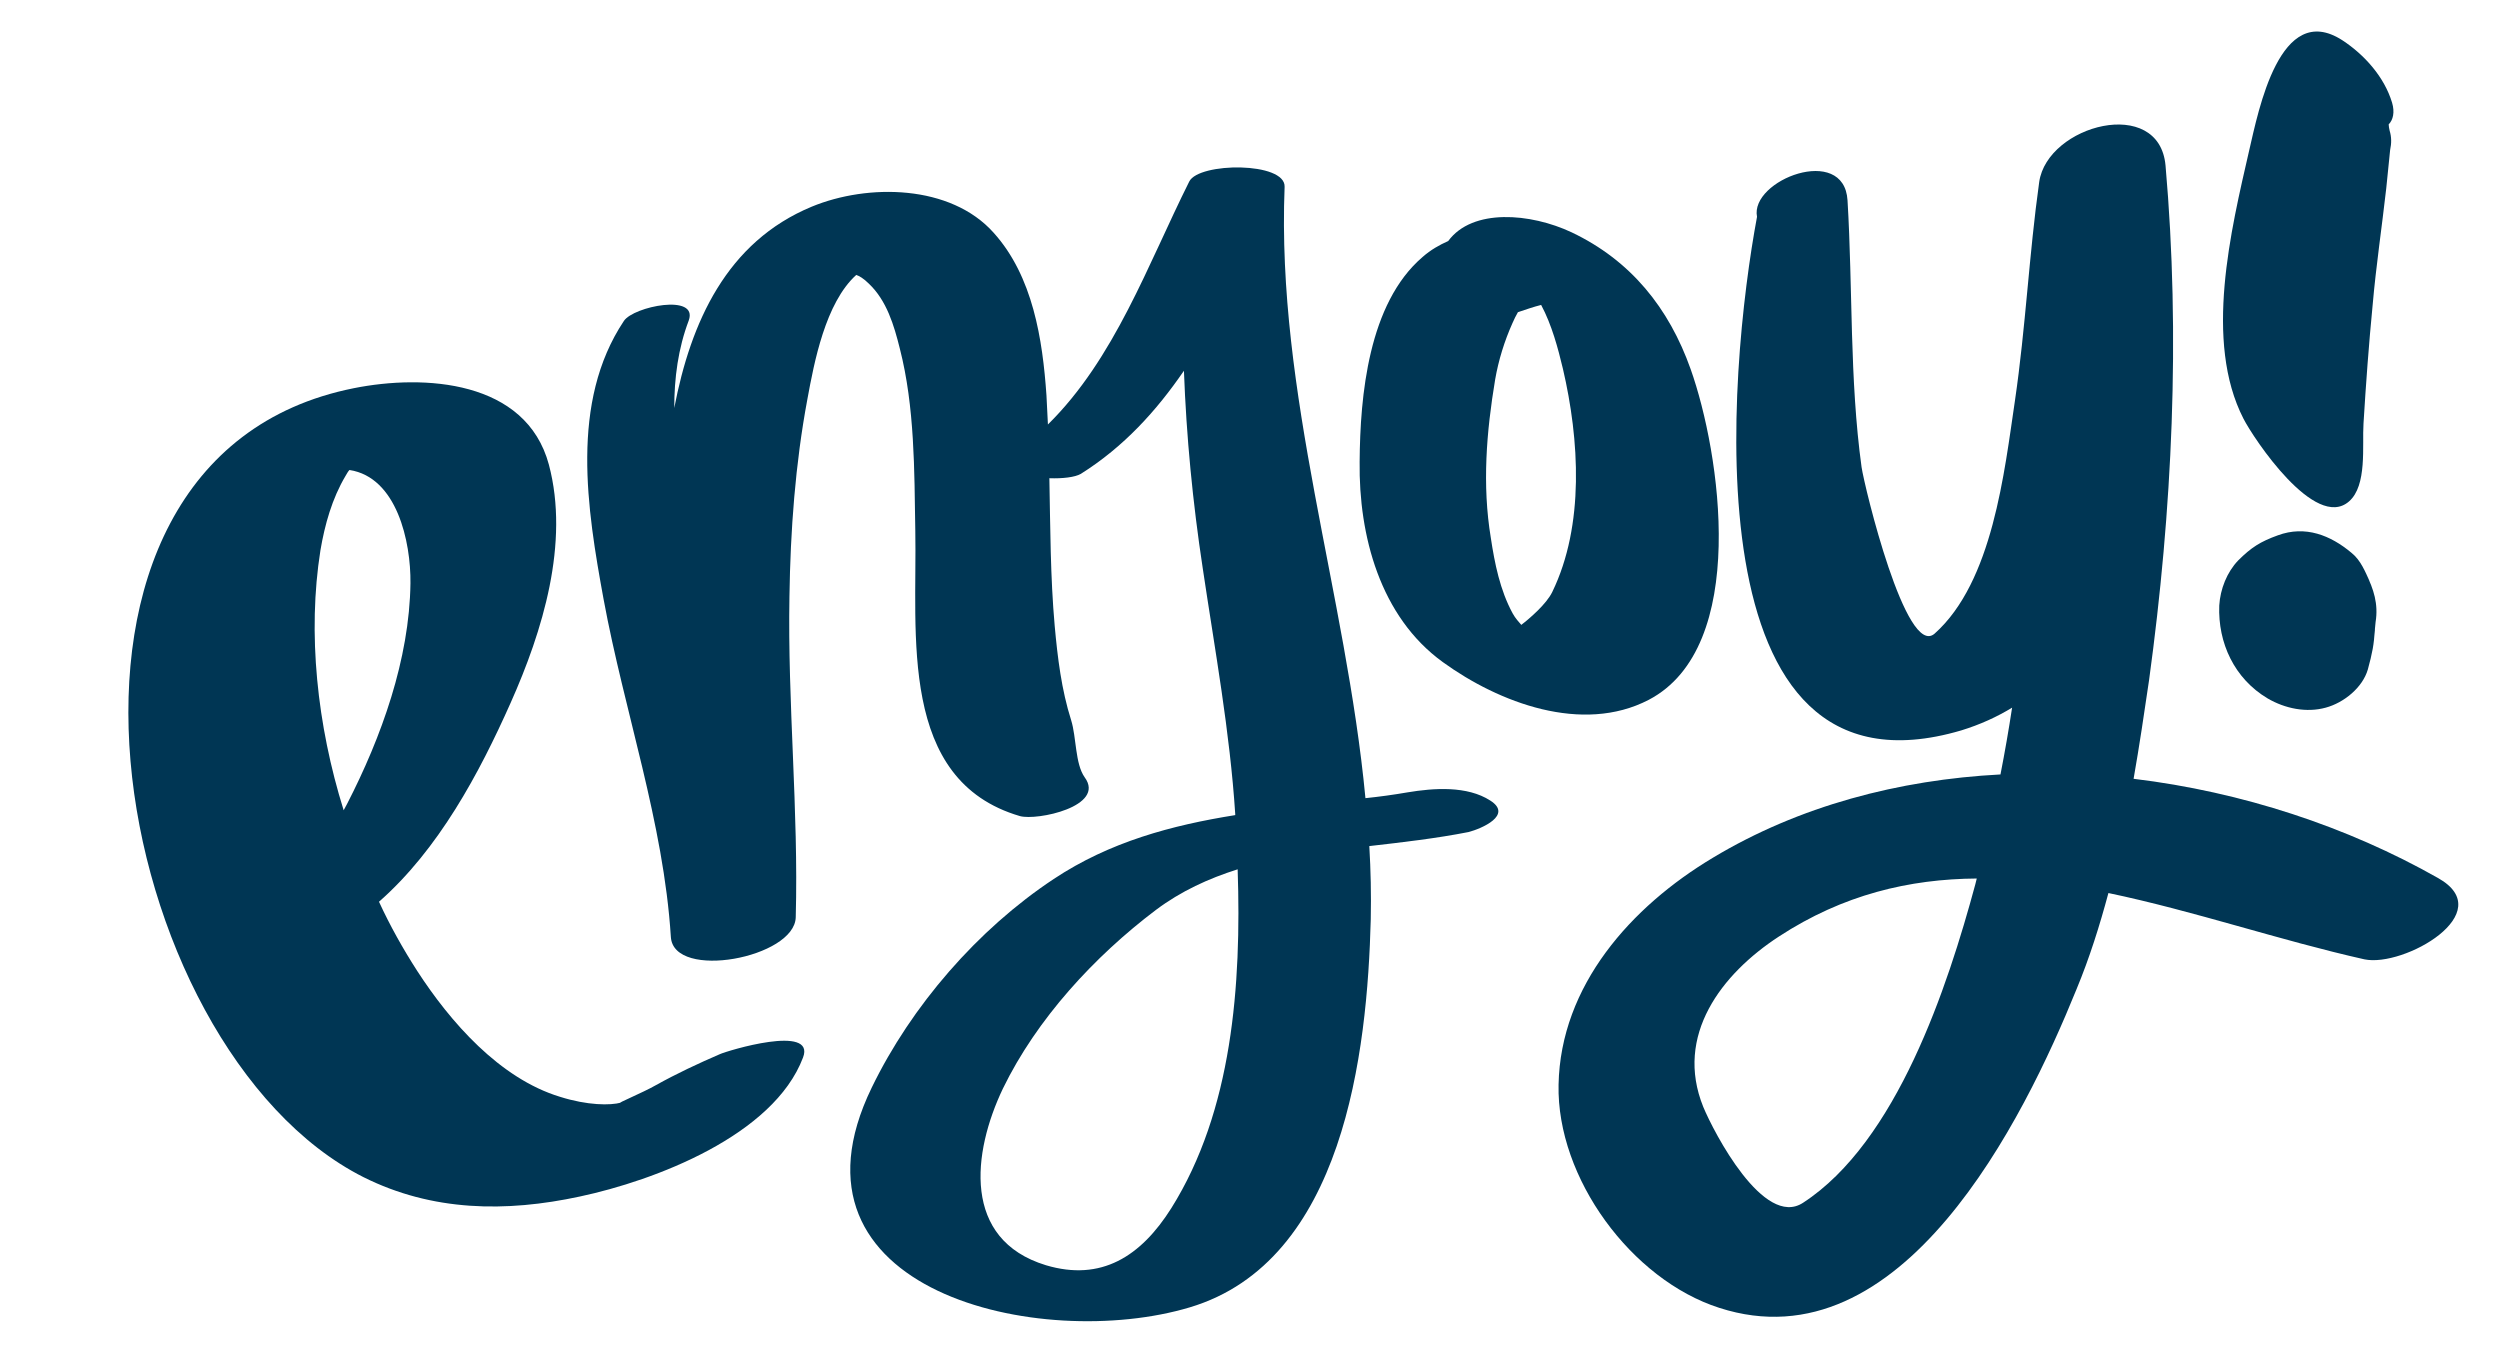
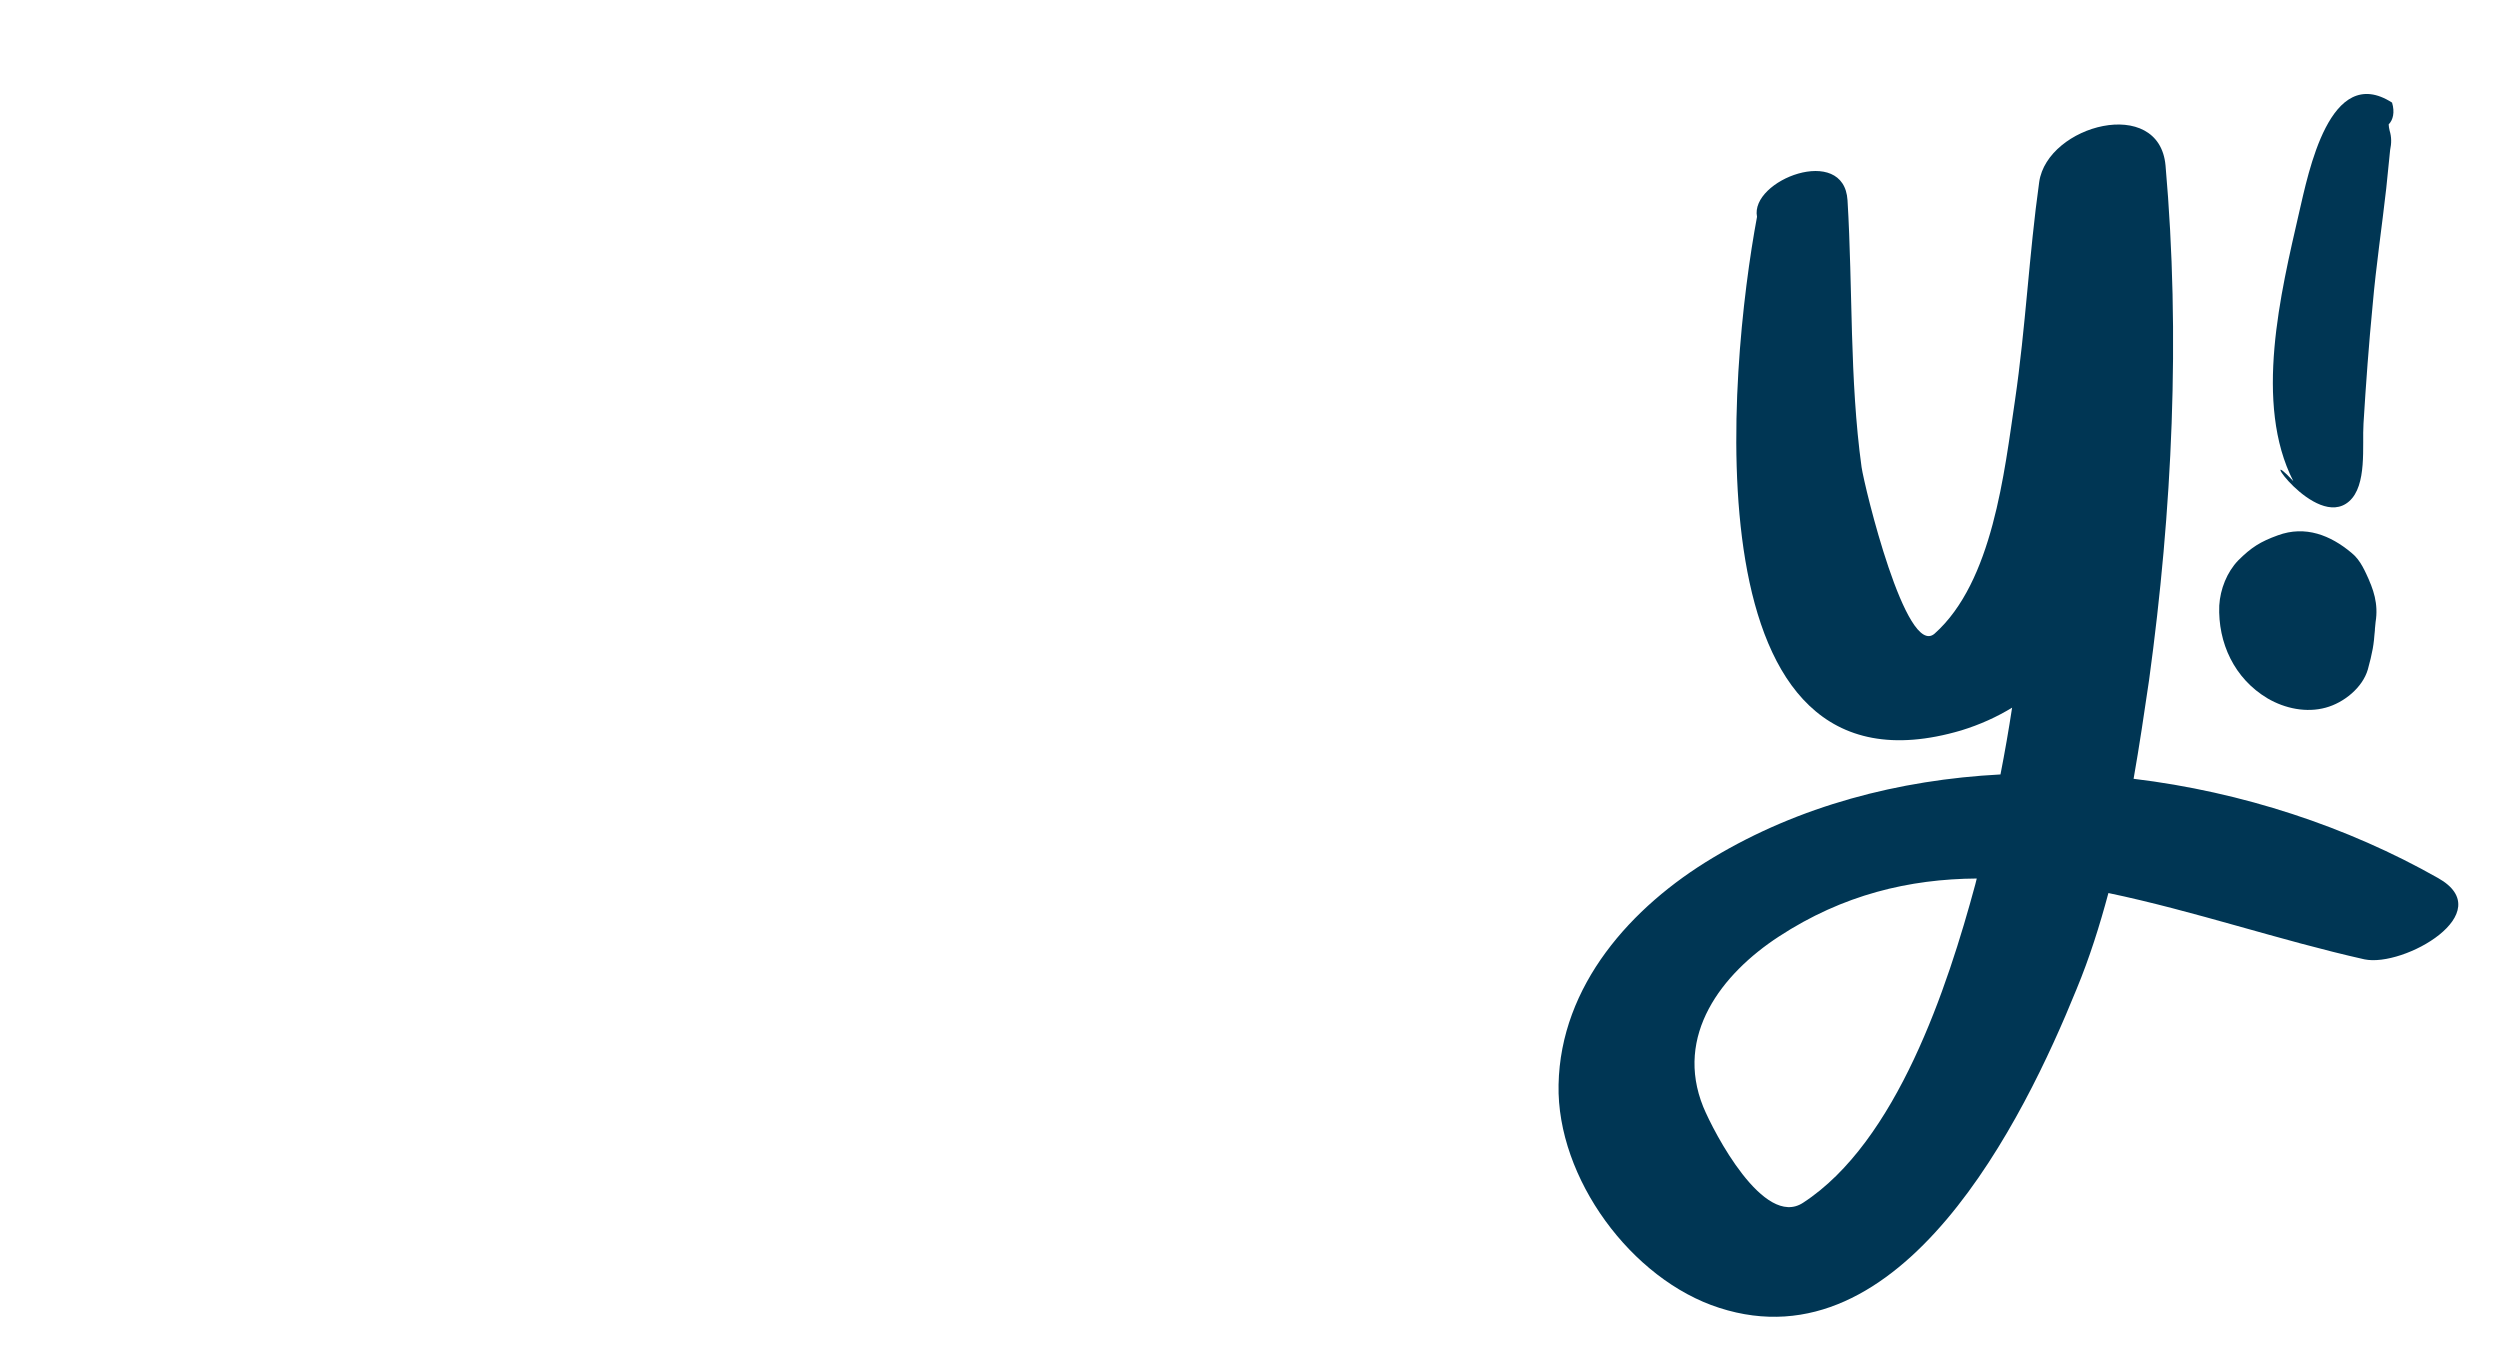
<svg xmlns="http://www.w3.org/2000/svg" fill="#000000" height="282.4" preserveAspectRatio="xMidYMid meet" version="1" viewBox="-17.2 -1.2 516.5 282.4" width="516.5" zoomAndPan="magnify">
  <g>
    <g id="change1_1">
-       <path d="M131.5,216.6c-4.4,1.9-8.9,4-13.2,6.4c-2.6,1.5-8.4,3.9-7.2,3.6c-2.2,0.6-6.9,0.6-12.6-1.2 c-12.5-3.8-22.7-15.5-29.5-26c-2.9-4.5-5.6-9.3-7.9-14.3c12.3-10.8,20.7-26.5,27.2-41.1c6.6-14.8,12.2-33,7.9-49.2 C91.5,77.3,70.4,76.1,55.9,79c-73.1,14.6-50.6,136.5,2,163c14.2,7.1,29.4,7.3,44.7,4c15.5-3.3,40-12.6,46.1-28.7 C151.4,210.3,133,215.9,131.5,216.6z M49,112.5c0.9-5.3,2.4-10.7,5.2-15.4c0.3-0.5,0.5-0.9,0.8-1.2c9.8,1.5,12.7,14.8,12.6,23.4 c-0.2,15.7-6,31.8-13.1,45.6c-0.2,0.4-0.5,0.9-0.7,1.3C48.3,148.6,46.3,129.6,49,112.5z" fill="#003654" />
-     </g>
+       </g>
    <g id="change1_3">
-       <path d="M290.7,164.2c-4.8-3.1-11.7-2.6-17.1-1.7c-2.9,0.5-5.8,0.9-8.7,1.2c-4-42.2-18.4-83.6-16.7-126.3 c0.2-5.2-17.7-5.1-19.7-1.1c-8.6,17.2-15.4,36.6-29.2,50.2c-0.1-2-0.2-4-0.3-6c-0.8-11.6-2.8-24.6-10.9-33.6 c-8.9-10-26-10.2-37.6-5.4c-17.6,7.3-25,23.9-28.4,41.6c0-6.2,0.8-12.3,3-18.1c2-5.6-11.4-2.9-13.4,0.1 c-11.2,16.8-7.6,38.9-4.2,57.5c4.3,23.3,12.4,46.1,13.9,69.8c0.6,9,25.6,4.3,25.8-4.1c0.6-22.1-1.7-44.2-1.3-66.3 c0.2-13.6,1.2-27.3,3.7-40.7c1.4-7.6,3.7-19.9,10.1-25.7c0.6,0.2,1.5,0.7,2.6,1.8c3.7,3.5,5.2,8.6,6.4,13.4 c3.1,12.1,3,25.2,3.2,37.6c0.4,21.5-3.6,51.6,21.6,59c3.5,1,17.8-2,13.4-8c-2-2.8-1.7-8.3-2.8-11.8c-2-6.3-2.8-12.9-3.4-19.5 c-0.9-10.1-0.9-20.3-1.1-30.5c2.7,0.1,5.3-0.2,6.5-0.9c8.9-5.6,15.6-13,21.3-21.3c0.5,13.5,1.8,27.1,3.9,40.9 c2.5,16.8,5.6,33.7,6.7,50.7c0,0.1,0,0.2,0,0.2c-13.1,2.1-25.9,5.5-37.5,13.2c-15.7,10.4-29.4,26.2-37.6,43.1 c-20.5,42.2,35,54.6,65.7,45.4c31.8-9.5,36.7-52.6,37.4-80.2c0.1-5.1,0-10.1-0.3-15.1c7-0.8,13.9-1.6,20.5-2.9 C288.9,170,295.4,167.2,290.7,164.2z M224.8,248.4c-6.3,10-14.5,15.2-25.9,11.8c-17.4-5.3-15.2-23.3-8.9-36.5 c7-14.4,18.9-27.3,31.6-36.9c5.2-3.9,10.9-6.5,16.9-8.4C239.3,202.3,237.4,228.3,224.8,248.4z" fill="#003654" />
-     </g>
+       </g>
    <g id="change1_2">
-       <path d="M280.9,135.6c11.6,8.4,28.8,14.9,42.5,7.8c20.9-10.9,14.8-51.1,8.7-68.3c-4.5-12.7-12.4-22.5-24.6-28.3 c-8.5-4-20.5-5-25.5,1.8c-1.8,0.8-3.6,1.8-5.3,3.3c-11.2,9.6-12.9,28.7-13,42.3C263.5,109.4,267.9,126.2,280.9,135.6z M303.5,121.1 c-1.2,2.5-4.7,5.5-6.4,6.8c-0.5-0.6-1.2-1.3-1.8-2.4c-2.6-4.8-3.7-10.3-4.5-15.6C289,99,289.9,88,291.7,77.2 c0.7-4,1.9-7.9,3.6-11.7c0.3-0.7,0.7-1.5,1.1-2.2c1.5-0.5,3.2-1.1,4.8-1.5c2.2,4.1,3.5,9,4.5,13.2 C309.1,89.6,310.2,107.3,303.5,121.1z" fill="#003654" />
-     </g>
+       </g>
    <g id="change1_4">
      <path d="M486.5,180.2c-18.7-10.6-40.5-17.8-62.9-20.5c1.2-6.8,2.2-13.6,3.2-20.4c4.8-35.1,6.5-71,3.4-106.3 c-1.3-14.5-24.4-8.4-26.1,3.4c-2.1,15-2.8,30.1-5,45.1c-2.2,14.8-4.6,37.5-16.6,48.2c-5.9,5.2-14.5-30.3-15.1-34.4 c-2.5-18.2-1.8-36.8-2.9-55.1c-0.7-11.7-20.2-4.2-18.7,3.4c-5.8,31-14.7,122.9,42.2,106.1c3.9-1.2,7.4-2.8,10.5-4.7 c-0.7,4.6-1.5,9.2-2.4,13.8c-21,1.1-41.6,6.5-59.4,17.2c-16.9,10.1-31.5,26.4-31.9,46.9c-0.4,19.3,15.1,40.3,33.2,46.1 c37.7,12.2,62.9-38.9,73.8-65.8c2.7-6.5,4.8-13.2,6.6-19.9c17.7,3.7,35.5,9.8,52.9,13.7C479.4,198.7,499.3,187.4,486.5,180.2z M355.3,247.3c-8.1,5.3-18.4-14.5-20.6-19.8c-6-14.8,3.8-27.5,15.6-35.2c13.3-8.7,27-11.9,40.9-12c-0.1,0.4-0.2,0.8-0.3,1.2 C385.2,202.6,374.7,234.7,355.3,247.3z" fill="#003654" />
    </g>
    <g id="change1_5">
-       <path d="M468.1,102.4c3.8-3.3,2.7-11.5,3-16.1c0.5-8.2,1.1-16.4,1.9-24.6c0.7-8,1.9-16,2.8-24 c0.3-2.6,0.5-5.3,0.8-7.9c0.3-1.4,0.3-2.7-0.1-4c-0.1-0.5-0.2-0.9-0.2-1.3c0.9-0.9,1.3-2.5,0.7-4.5c-1.6-5.3-5.7-9.9-10.3-12.9 c-12.9-8.3-17.3,14.6-19.2,22.7c-3.8,16.6-9.4,39.5-1.2,55.5C448.4,89.4,461.1,108.5,468.1,102.4z" fill="#003654" />
+       <path d="M468.1,102.4c3.8-3.3,2.7-11.5,3-16.1c0.5-8.2,1.1-16.4,1.9-24.6c0.7-8,1.9-16,2.8-24 c0.3-2.6,0.5-5.3,0.8-7.9c0.3-1.4,0.3-2.7-0.1-4c-0.1-0.5-0.2-0.9-0.2-1.3c0.9-0.9,1.3-2.5,0.7-4.5c-12.9-8.3-17.3,14.6-19.2,22.7c-3.8,16.6-9.4,39.5-1.2,55.5C448.4,89.4,461.1,108.5,468.1,102.4z" fill="#003654" />
    </g>
    <g id="change1_6">
      <path d="M451.3,143.1c3.6,2.1,8,3,12,1.9c3.7-1,7.6-4.1,8.7-7.9c0.9-3.3,1.3-5.3,1.4-8c0,0.3,0,0.6,0,1 c0-0.9,0.1-1.9,0.2-2.8c0.6-3.7-0.4-6.8-2-10c0.3,0.6,0.6,1.2,0.9,1.8c-1.1-2.2-1.9-4.5-3.9-6.1c-4.3-3.6-9.5-5.7-15.2-3.6 c-3.6,1.3-5.5,2.5-8.2,5.2c-2.3,2.4-3.7,5.9-3.9,9.3C441,131.6,444.4,139,451.3,143.1z" fill="#003654" />
    </g>
  </g>
</svg>